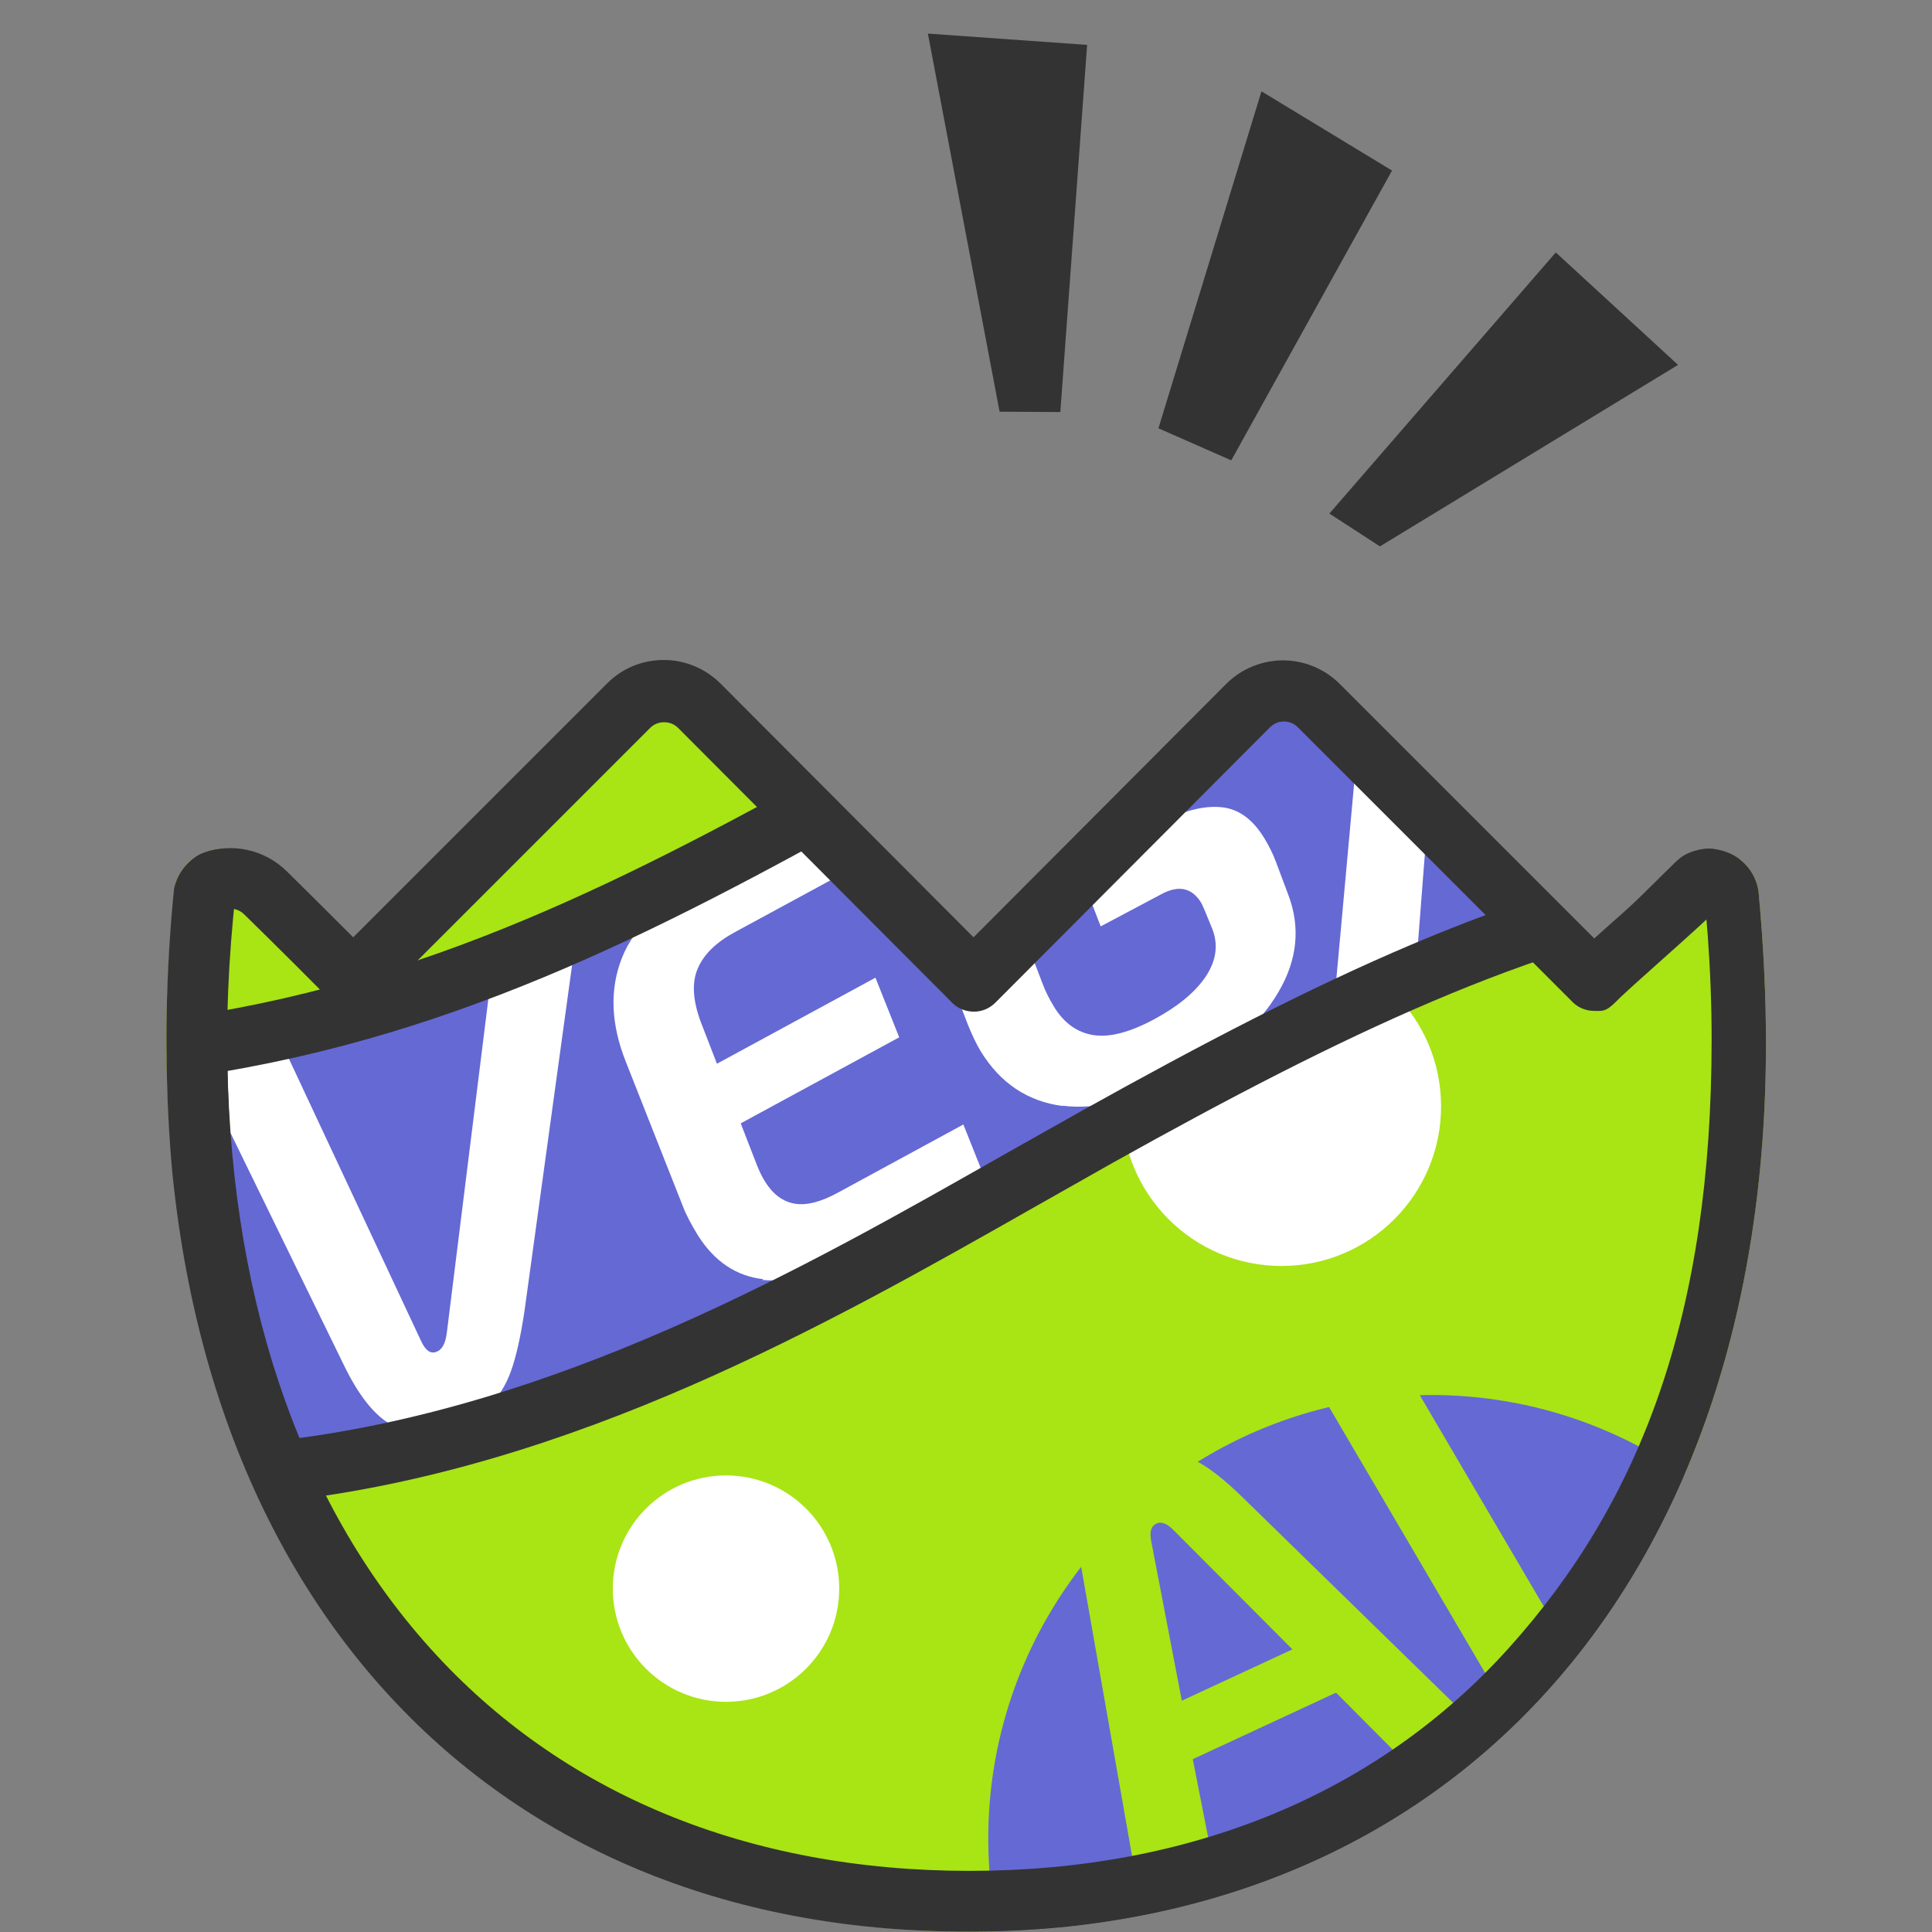
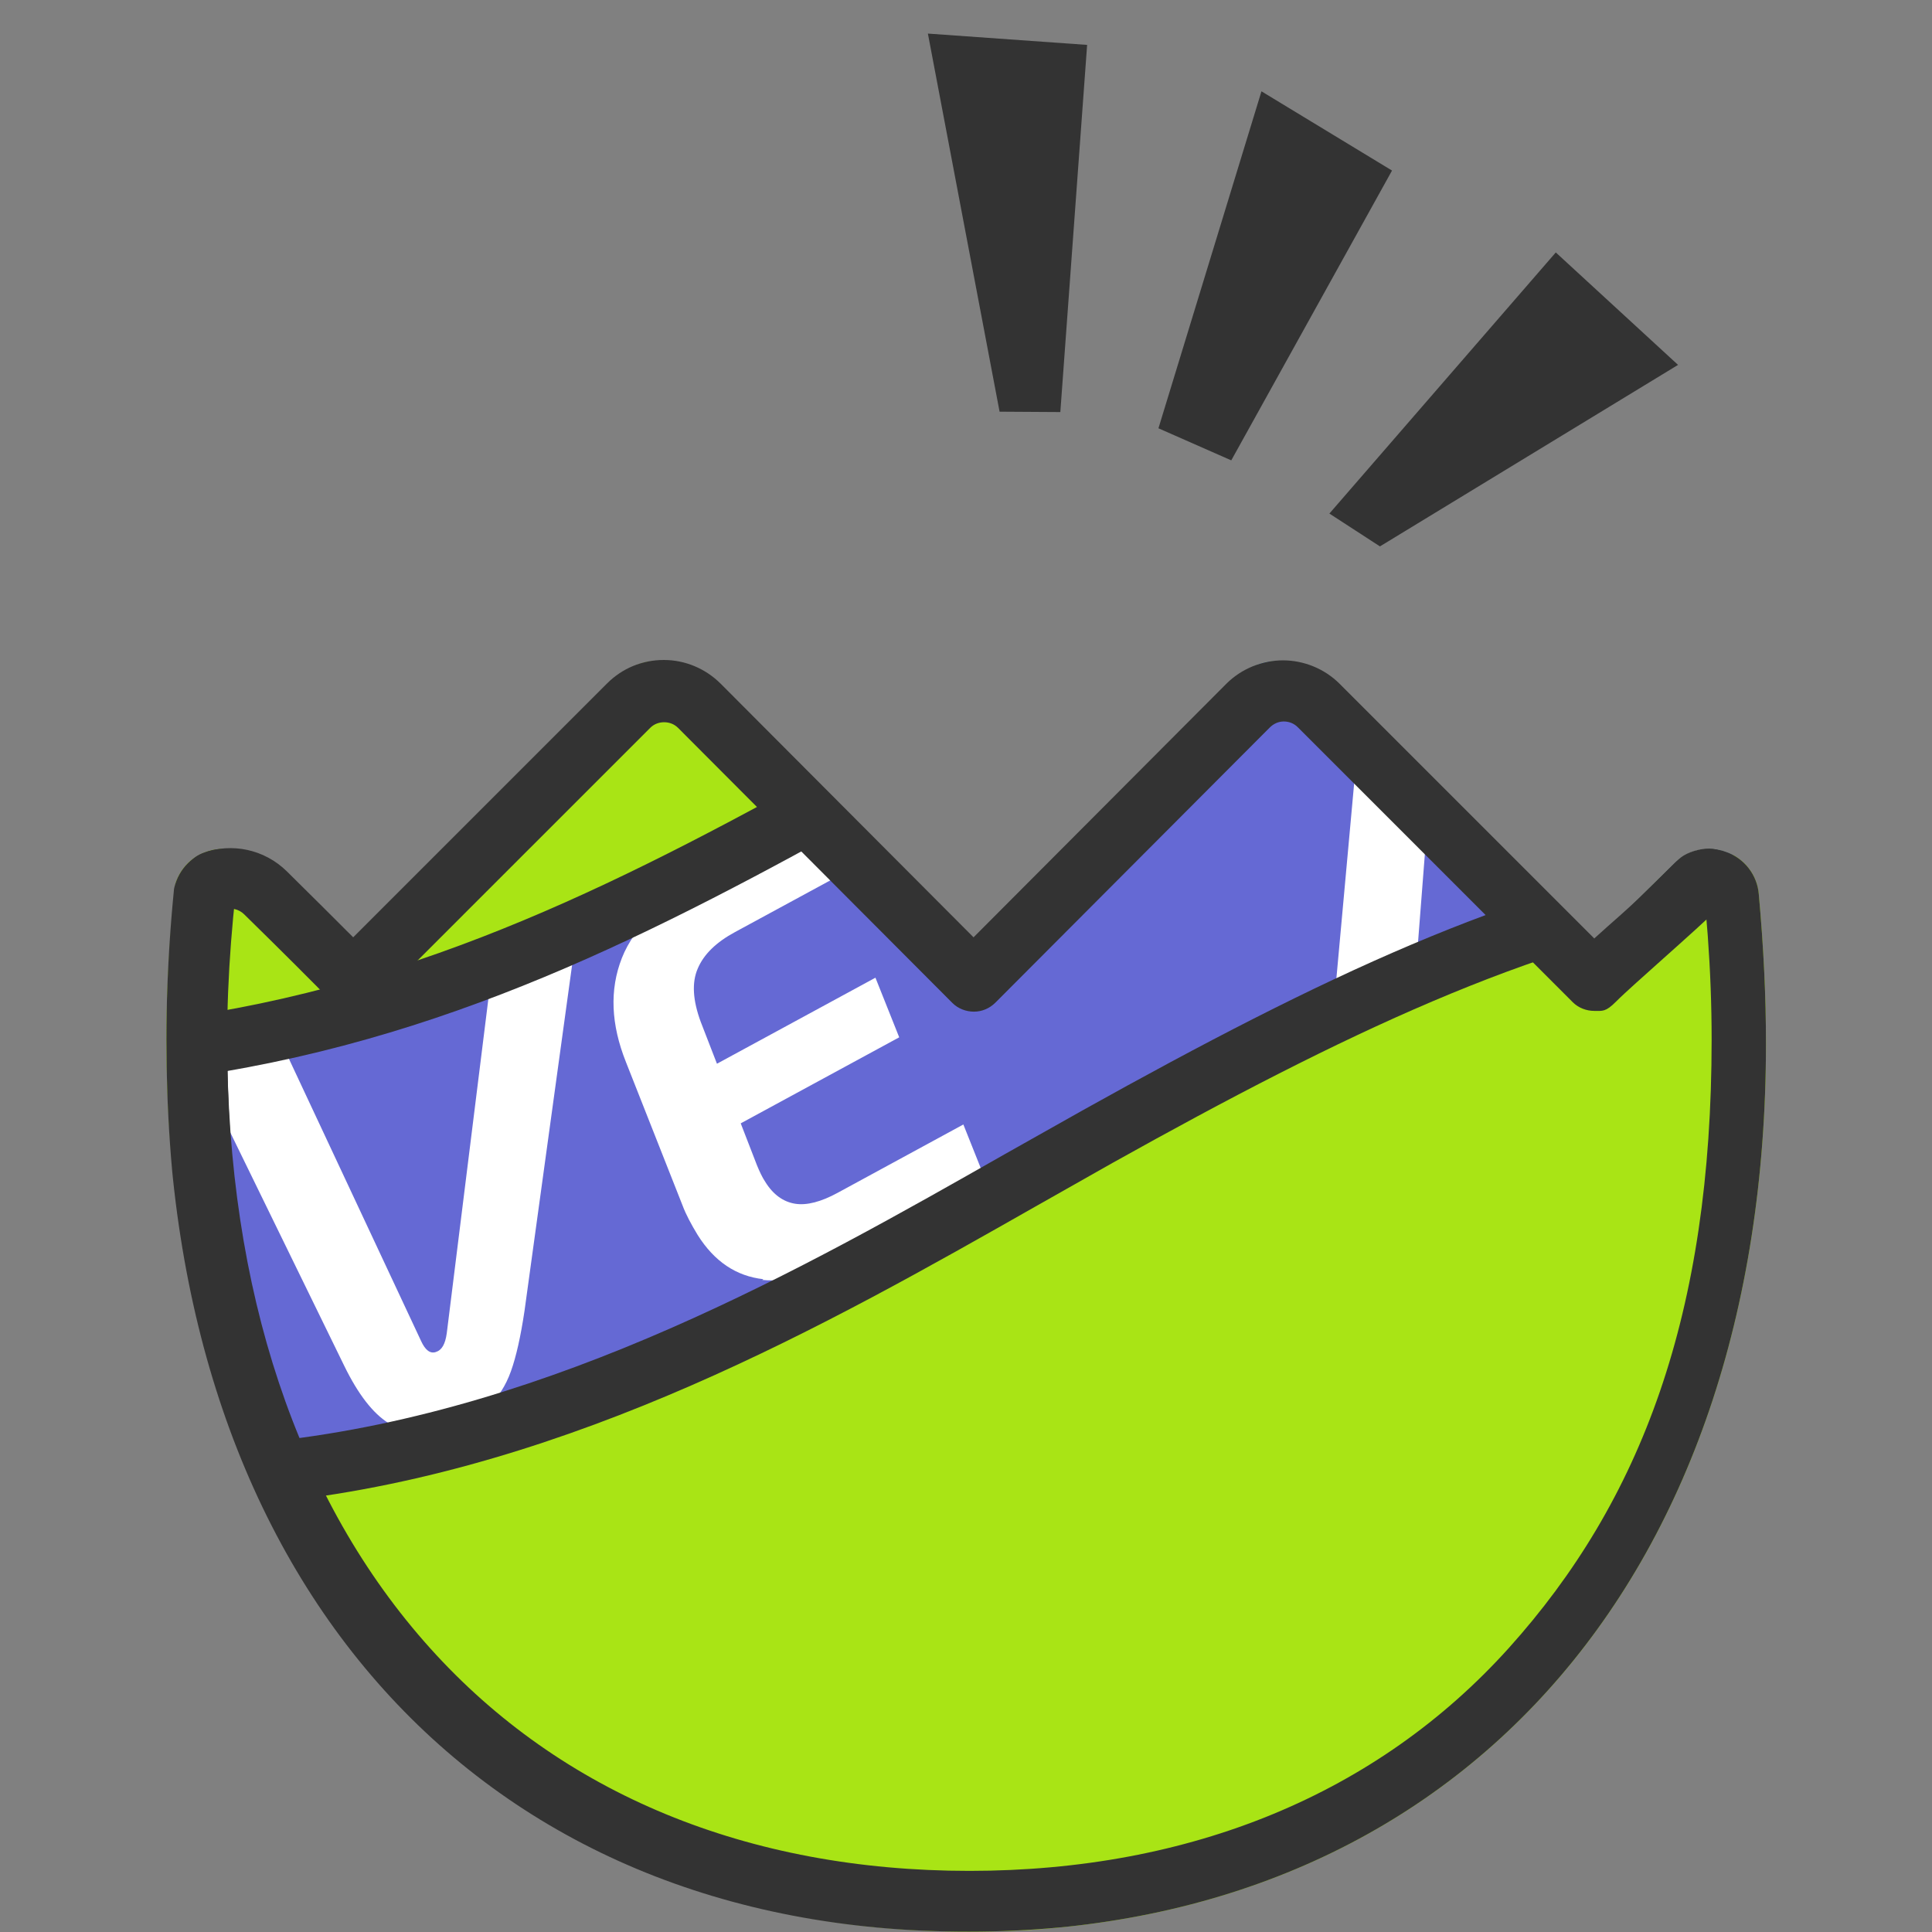
<svg xmlns="http://www.w3.org/2000/svg" version="1.1" viewBox="0 0 512 512">
  <rect x="0" y="0" width="512" height="512" fill="#808080" stroke="none" />
  <defs>
    <style>
      .cls-1 {
        fill: none;
      }

      .cls-2 {
        fill: #6569d4;
      }

      .cls-3 {
        clip-path: url(#clippath-1);
      }

      .cls-4 {
        fill: #fff;
      }

      .cls-5 {
        fill: #a9e415;
      }

      .cls-6 {
        fill: #333;
      }

      .cls-7 {
        clip-path: url(#clippath);
      }

      .cls-8 {
        fill: #999;
      }
    </style>
    <clipPath id="clippath">
      <path class="cls-1" d="M256.1,511.9c-128.8,0-212.1-92.4-212.1-235.4s.6-25.3,1.9-39.5c.5-5.1,3.8-9.5,8.6-11.2,4.8-1.8,10.2-.6,13.8,3,8.9,8.7,17.2,17,23.3,23.2l72.9-72.9c2.5-2.5,5.9-3.9,9.4-3.9s6.9,1.4,9.4,3.9l72.7,72.9,72.7-72.9c2.5-2.5,5.9-3.9,9.4-3.9s6.9,1.4,9.4,3.9l72.9,72.9c6.1-6.1,14.4-14.5,23.3-23.2,3.6-3.6,9.1-4.8,13.8-3,4.8,1.7,8.2,6.1,8.6,11.2,1.3,14.3,1.9,27.2,1.9,39.6,0,143-83.3,235.4-212.1,235.4h.2Z" />
    </clipPath>
    <clipPath id="clippath-1">
-       <path class="cls-1" d="M256.8,511.9c-129.2,0-212.7-92.8-212.7-236.4S137-55.4,256.8-55.4s212.7,177.9,212.7,330.9-83.5,236.4-212.7,236.4Z" />
-     </clipPath>
+       </clipPath>
  </defs>
  <g>
    <g id="Layer_1">
      <g id="Layer_1-2" data-name="Layer_1">
        <g>
          <g id="Layer_1-2">
            <g id="Layer_1-2-2" data-name="Layer_1-2">
              <g>
                <path class="cls-8" d="M147.9,64.6h-.1.2-.1,0Z" />
                <g class="cls-7">
                  <g>
-                     <path d="M415.8,134.5c.2.7.4,1.4.6,2.1l14.2,37.8,10.8,44.3c-51.4,10.5-101.1,34.2-158.3,66.1h0l-20.6,11.6h0c-48.7,27.7-108.5,61.7-175.1,72.9v-1c0-1.6-.5-3.2-1-4.7l-12.2-32.8-3.9-43.7c.3-1.2.5-2.4.6-3.7,60.8-13.1,111.4-41.2,164.7-70.9h.2c0-.1,3.4-2,3.4-2h0c53.9-30.3,109.6-61.6,176.5-76.1M428.8,115.7c-76.7,13.2-138.1,47.7-197.3,81l-3.4,1.9c-56.3,31.3-109.4,60.9-174.1,71.9l1,12.3-1,.4,4.6,51.3,12.9,34.8,1,18.3h1.3c76-8.5,142.9-46.5,196.7-77.1l20.6-11.6c57.1-31.8,112.9-59.3,171.1-67.4l-4.4-13.8-11.7-48-14.6-38.7-2.6-15.3h-.1Z" />
                    <path class="cls-5" d="M256.8,511.9c-129.2,0-212.7-92.8-212.7-236.4S137-55.4,256.8-55.4s212.7,177.9,212.7,330.9-83.5,236.4-212.7,236.4h0Z" />
                    <g class="cls-3">
                      <g>
                        <circle class="cls-4" cx="199.1" cy="24.2" r="91" />
                        <circle class="cls-2" cx="379.4" cy="487.2" r="117.5" />
                        <circle class="cls-4" cx="389.6" cy="109.8" r="52.2" />
-                         <circle class="cls-4" cx="192.4" cy="421" r="30" />
                        <circle class="cls-4" cx="339.6" cy="293.2" r="42.3" />
                      </g>
                    </g>
                    <path class="cls-2" d="M457.7,222.1l-11.7-48-14.6-38.7h0l-2.6-15.3c-76.7,13.2-138.1,47.7-197.3,81l-3.4,1.9c-56.3,31.3-109.4,60.9-174.1,71.9l1,12.3-1,.4,4.6,51.3,12.9,34.8,1,18.3h1.3c76-8.5,142.9-46.5,196.7-77.1l20.6-11.6c57.1-31.8,112.9-59.3,171.1-67.4h0l-4.4-13.8h-.1Z" />
                    <g>
                      <path class="cls-4" d="M102.9,377.1c-4.1-2.6-8-7.6-11.7-15.2l-37.7-77.2,21.9-6.6,36.2,77.3c1.1,2.4,2.4,3.4,3.9,2.9,1.6-.5,2.5-2.1,2.9-5l11.4-91.6,21.9-6.6-12.7,92.3c-1,6.7-2.2,12.1-3.6,16-1.4,3.9-3.4,7-6,9.2-2.6,2.2-6,3.9-10.2,5.2-6.7,2-12.2,1.8-16.3-.8h0Z" />
                      <path class="cls-4" d="M202.3,339c-7.2-.8-13-4.7-17.4-11.7-1.7-2.8-3.1-5.4-4-7.8l-15-38c-4-10-4.4-19.2-1.1-27.6,3.3-8.4,11.2-16,23.7-22.7l33-17.9,6.3,15.8-33,17.9c-5,2.7-8.3,5.9-9.9,9.7-1.6,3.7-1.3,8.4.8,14.1l4.3,11.1,42-22.8,6.3,15.8-42,22.8,4.3,11.1c.7,1.7,1.4,3.2,2.2,4.4,2.1,3.4,4.8,5.3,7.9,5.8,3.1.5,6.9-.5,11.3-2.9l33.3-18.1,6.3,15.8-33.3,18.1c-10.3,5.6-19.1,8-26.3,7.3l.3-.2h0Z" />
-                       <path class="cls-4" d="M281.6,293.1c-9.2-1.2-16.5-6-21.7-14.5-1.1-1.8-2.3-4.3-3.5-7.3l-11.8-30.9c-9.4-24.5-.7-43.9,26.2-58.1,9.7-5.2,18.6-7.9,26.5-8.2s14.9,1.7,20.7,5.9l-11.2,18.6c-4.7-3.2-9.1-5-13.3-5.4-4.2-.4-9.3,1-15.4,4.2-7.6,4-12.4,8.7-14.4,14-2.1,5.3-1.8,11.4.8,18.4l11.8,30.9c.7,1.9,1.7,3.9,2.9,5.9,2.7,4.5,6.2,7,10.5,7.7s9.7-.7,16.2-4.2c6.3-3.4,10.9-7.2,13.7-11.4,2.8-4.3,3.3-8.5,1.6-12.7l-1.8-4.4c-.5-1.1-.8-1.9-1.1-2.4-2.4-3.9-5.9-4.7-10.4-2.3l-16.2,8.6-6.1-15.8,21.8-11.6c6.1-3.2,11.4-4.6,16.1-4.2,4.7.4,8.5,3.2,11.6,8.3,1.2,2,2.2,4,3,6.1l3.3,8.8c3.3,8.7,2.4,17.3-2.6,25.8-5,8.6-13.5,16-25.4,22.3-12.1,6.4-22.8,9-32,7.8h.2Z" />
                      <path class="cls-4" d="M419.3,210.2l-41.6,14.9-2.1,27.1-21.5,7.7,8.5-93.3c.6-6.7,1.6-12.1,2.9-16.1s3.2-7.2,5.7-9.7c2.5-2.4,5.8-4.4,10-5.9,4.4-1.6,8.1-2.1,11.3-1.5,3.1.5,6,2.1,8.7,4.7,2.7,2.6,5.4,6.5,8.4,11.6l43.6,74.6-21.5,7.7-12.4-21.9h0ZM411.3,196l-21.8-38.8c-1.3-2.3-2.7-3.2-4.1-2.7-.9.3-1.5.9-1.9,1.7s-.6,2-.7,3.4l-3.8,47.9,32.3-11.6h0Z" />
                    </g>
                    <path class="cls-6" d="M74.6,397.8l-1.8-15.9c74.4-8.3,140.5-45.9,193.6-76.1l20.6-11.6c63.3-35.3,113.3-59,167.1-68.3l2.7,15.8c-51.5,8.9-100.2,32-162,66.5l-20.5,11.6c-54.4,30.9-122.1,69.4-199.7,78.1h0Z" />
-                     <path class="cls-6" d="M59.2,284.1l-2.7-15.8c67.4-11.5,121.6-41.7,179.1-73.7l3.5-2c58.1-32.7,118.2-66.5,192.3-79.2l2.7,15.8c-71.3,12.2-130.2,45.3-187.2,77.4l-3.5,1.9c-58.7,32.7-114.1,63.6-184.2,75.5h0Z" />
+                     <path class="cls-6" d="M59.2,284.1l-2.7-15.8c67.4-11.5,121.6-41.7,179.1-73.7l3.5-2c58.1-32.7,118.2-66.5,192.3-79.2l2.7,15.8c-71.3,12.2-130.2,45.3-187.2,77.4l-3.5,1.9c-58.7,32.7-114.1,63.6-184.2,75.5Z" />
                    <g>
                      <path class="cls-5" d="M354,448.6l-37.9,17.6,4.7,23.9-19.5,9.1-14.5-82.4c-1.1-5.9-1.4-10.7-1.1-14.3.3-3.7,1.5-6.7,3.4-9.1s4.7-4.4,8.5-6.2,7.2-2.6,10.4-2.6,6.4,1,9.8,3c3.4,1.9,7.3,5.1,11.7,9.4l61.9,60.4-19.5,9.1-17.7-17.8h-.2,0ZM342.5,437.1l-31.3-31.4c-1.8-1.9-3.4-2.6-4.8-1.9s-1.8,2.2-1.3,4.7l8.1,42.2,29.3-13.6h0Z" />
                      <path class="cls-5" d="M342.2,355.8l19.9-10.2,53.4,91-19.9,10.2-53.4-91Z" />
                    </g>
                    <path class="cls-6" d="M256.8-39.4c25.2,0,50.2,9.1,74.2,27,22.9,17.1,44.8,42.4,63.4,73.3,37,61.7,59.2,141.9,59.2,214.6s-18.6,122.2-53.8,161.3c-34.8,38.6-84.2,59-142.9,59s-108.2-20.4-142.9-59c-35.2-39.1-53.8-94.9-53.8-161.3s22.1-152.9,59.2-214.6c18.5-30.9,40.4-56.2,63.4-73.3,24-17.9,49-27,74.2-27M256.8-55.4c-119.8,0-212.7,177.9-212.7,330.9s83.5,236.4,212.7,236.4,212.7-92.8,212.7-236.4S376.6-55.4,256.8-55.4h0Z" />
                  </g>
                </g>
                <path class="cls-6" d="M93.6,267.8h0c-2.1,0-4.2-.8-5.7-2.4-4.8-4.9-13.8-13.9-23.2-23.1-1.4-1.4-3.6-1.9-5.4-1.2-4.1,1.6-8.7-.5-10.3-4.7s.5-8.7,4.7-10.3c7.7-2.9,16.4-1,22.3,4.8,6.5,6.4,12.8,12.7,17.6,17.5l67.3-67.3c4-4,9.3-6.2,15-6.2s11.1,2.3,15.1,6.3l67,67.2,67-67.2c4-4,9.5-6.2,15-6.2s11,2.2,15,6.2l67.5,67.5c2.3-2.1,4.8-4.3,7.4-6.6,5.5-4.9,10.4-9.9,14.9-14.3,3.1-3.1,11.7-4.4,12.7-.4s3.1,8.2,0,11.3c-4.8,4.7-11.2,10.4-16.8,15.4-5,4.5-9.8,8.7-12.5,11.4s-3.5,2.4-5.7,2.4h0c-2.1,0-4.2-.8-5.7-2.3l-72.9-72.9c-1-1-2.3-1.5-3.7-1.5s-2.7.6-3.7,1.6l-72.7,72.9c-1.5,1.5-3.5,2.4-5.7,2.4h0c-2.1,0-4.2-.8-5.7-2.3l-72.7-72.9c-1-1-2.3-1.5-3.7-1.5s-2.7.5-3.7,1.5l-72.9,72.9c-1.5,1.5-3.5,2.3-5.7,2.3v-.3h0Z" />
                <path class="cls-6" d="M49.2,273.6l11-9.3s-.6,28.1,2,50.1l-10.4-5.8-2.5-34.9h-.1Z" />
              </g>
            </g>
          </g>
          <polygon class="cls-6" points="245.9 8.9 264.9 109.1 281 109.2 288.1 11.9 245.9 8.9" />
          <polygon class="cls-6" points="334.3 24.2 307 113.5 326.3 122 368.9 45.2 334.3 24.2" />
          <polygon class="cls-6" points="444.7 96.7 365.7 144.8 352.3 136.1 412.3 66.9 444.7 96.7" />
        </g>
      </g>
    </g>
  </g>
</svg>